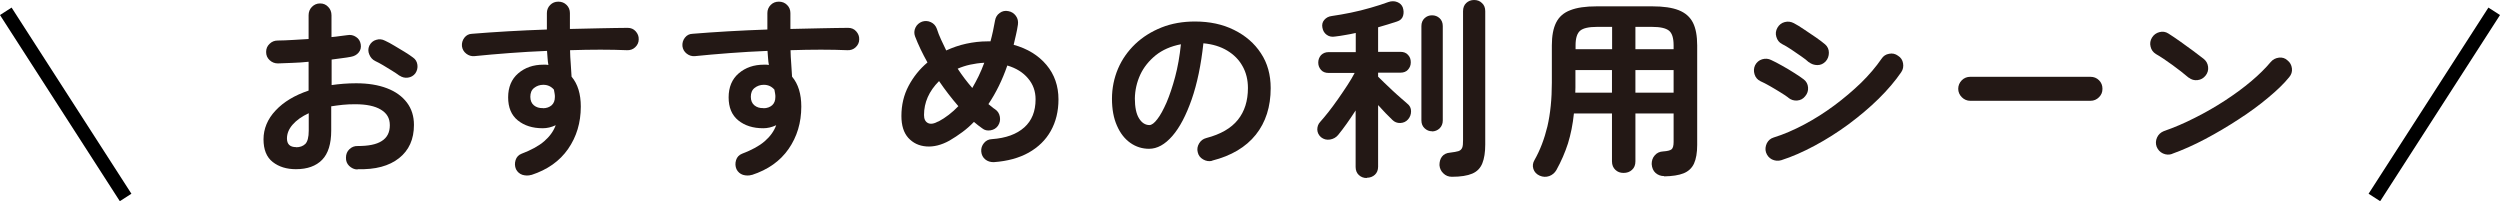
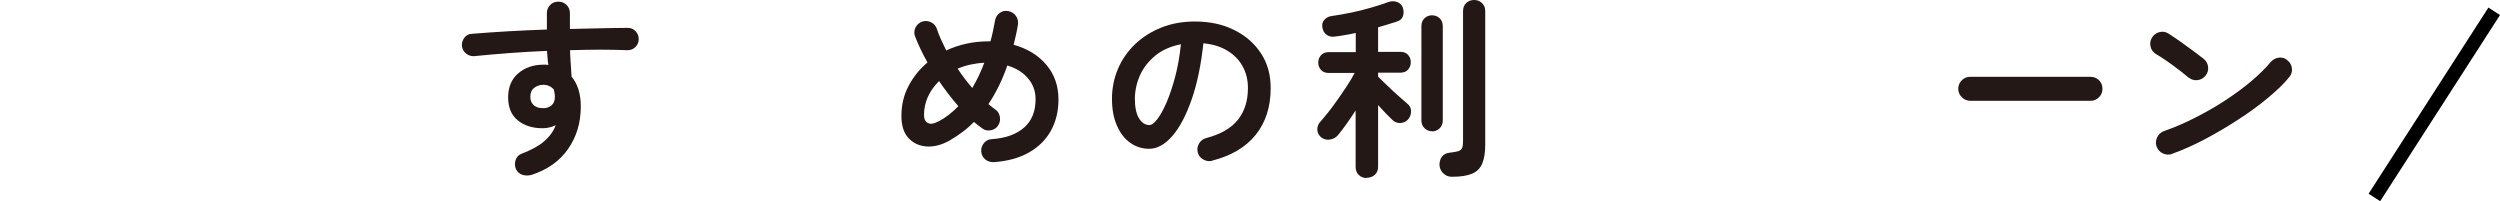
<svg xmlns="http://www.w3.org/2000/svg" id="_レイヤー_2" data-name="レイヤー 2" viewBox="0 0 181.3 14.59">
  <defs>
    <style>
      .cls-1 {
        fill: #231815;
      }

      .cls-2 {
        fill: none;
        stroke: #000;
        stroke-miterlimit: 10;
      }
    </style>
  </defs>
  <g id="_レイヤー_1-2" data-name="レイヤー 1">
    <g>
      <g>
-         <path class="cls-1" d="M25.92,12.29c-.23,0-.43-.1-.6-.26-.16-.16-.24-.36-.23-.6,0-.24.08-.45.25-.61.17-.16.37-.24.6-.23.77,0,1.35-.11,1.74-.36.4-.25.59-.63.59-1.15s-.22-.87-.65-1.13c-.43-.26-1.05-.39-1.85-.39-.32,0-.62.01-.91.04-.29.03-.57.07-.84.11v1.76c0,.96-.22,1.67-.66,2.12-.44.45-1.07.68-1.9.68-.67,0-1.23-.17-1.68-.52-.45-.35-.67-.9-.67-1.65s.29-1.47.88-2.09c.58-.62,1.38-1.1,2.39-1.44v-2.09c-.4.04-.79.07-1.17.08-.38.02-.73.03-1.06.04-.23,0-.43-.08-.6-.24-.17-.16-.25-.35-.25-.59s.08-.43.25-.59c.16-.16.36-.24.59-.24.33,0,.68-.02,1.06-.04.38-.02.77-.04,1.18-.07v-1.72c0-.24.08-.45.24-.61s.35-.25.59-.25.43.08.59.25c.16.16.24.37.24.61v1.58c.21-.02.42-.04.6-.07.19-.03.37-.05.55-.07.23-.04.44,0,.63.13.19.12.3.3.34.53.04.23-.01.43-.15.6s-.33.27-.56.31c-.2.04-.41.07-.65.1-.24.03-.49.06-.75.1v1.85c.56-.08,1.15-.13,1.78-.13.86,0,1.6.12,2.23.36.63.24,1.11.59,1.45,1.04.34.45.51.99.51,1.62,0,1.04-.36,1.84-1.08,2.41-.72.57-1.72.84-3,.8ZM21.47,10.68c.28,0,.5-.08.67-.24.16-.16.25-.48.25-.97v-1.26c-.5.23-.89.51-1.17.83-.28.32-.41.66-.41,1,0,.42.22.63.67.63ZM28.97,5.49c-.15-.11-.33-.24-.55-.37s-.43-.27-.64-.39-.4-.23-.56-.3c-.21-.1-.35-.26-.44-.48-.09-.21-.09-.42,0-.63.11-.22.28-.37.5-.43.22-.07.43-.05.64.06.2.09.42.21.67.36.25.15.5.3.75.45.25.15.45.29.61.41.19.13.29.31.32.53.03.22-.02.43-.15.62-.14.18-.32.28-.54.31-.22.03-.42-.02-.61-.15Z" />
        <path class="cls-1" d="M38.54,12.68c-.22.07-.44.06-.65,0-.21-.07-.37-.21-.47-.41-.09-.21-.1-.43-.03-.66.07-.22.22-.38.43-.46.71-.27,1.26-.57,1.65-.91s.67-.72.83-1.16c-.32.15-.63.22-.94.22-.74,0-1.34-.19-1.81-.57-.47-.38-.7-.94-.7-1.67s.24-1.32.73-1.74,1.1-.63,1.83-.63c.07,0,.13,0,.18,0,.06,0,.12.01.18.02-.03-.16-.05-.32-.06-.49s-.03-.35-.04-.53c-.93.04-1.85.09-2.75.16-.9.07-1.74.14-2.51.22-.22.02-.42-.04-.6-.18-.18-.14-.28-.32-.31-.54-.02-.23.04-.44.18-.62.14-.18.32-.27.55-.28.79-.07,1.66-.12,2.59-.18.93-.05,1.88-.1,2.84-.13V.95c0-.23.08-.43.24-.59.16-.16.35-.24.59-.24s.44.08.6.24c.16.16.24.35.24.59v1.15c.77-.02,1.52-.03,2.23-.05.71-.01,1.36-.03,1.96-.03.23,0,.43.08.58.25.15.17.23.36.22.59,0,.23-.1.42-.26.57-.16.15-.36.22-.59.21-1.19-.05-2.57-.05-4.13,0,0,.33.03.65.05.98.02.33.04.64.06.94.45.53.67,1.26.67,2.17,0,1.17-.31,2.19-.92,3.07s-1.5,1.51-2.67,1.89ZM39.37,7.85c.27,0,.48-.08.64-.22.15-.14.23-.33.23-.6,0-.07,0-.16-.02-.25-.01-.09-.03-.19-.05-.28-.2-.23-.45-.35-.77-.35-.26,0-.48.08-.67.23s-.27.37-.27.64.09.48.26.62c.17.14.39.21.65.2Z" />
-         <path class="cls-1" d="M54.53,12.68c-.22.07-.44.06-.65,0-.21-.07-.37-.21-.47-.41-.09-.21-.1-.43-.03-.66.07-.22.22-.38.43-.46.71-.27,1.26-.57,1.65-.91s.67-.72.83-1.16c-.32.15-.63.22-.94.22-.74,0-1.34-.19-1.81-.57-.47-.38-.7-.94-.7-1.67s.24-1.32.73-1.74,1.1-.63,1.83-.63c.07,0,.13,0,.18,0,.06,0,.12.01.18.02-.03-.16-.05-.32-.06-.49s-.03-.35-.04-.53c-.93.04-1.85.09-2.75.16-.9.07-1.74.14-2.51.22-.22.02-.42-.04-.6-.18-.18-.14-.28-.32-.31-.54-.02-.23.04-.44.18-.62.14-.18.32-.27.55-.28.79-.07,1.66-.12,2.59-.18.93-.05,1.88-.1,2.84-.13V.95c0-.23.08-.43.24-.59.16-.16.35-.24.59-.24s.44.08.6.24c.16.16.24.35.24.59v1.15c.77-.02,1.52-.03,2.23-.05.71-.01,1.36-.03,1.96-.03.23,0,.43.08.58.25.15.17.23.36.22.59,0,.23-.1.42-.26.57-.16.15-.36.22-.59.21-1.19-.05-2.57-.05-4.13,0,0,.33.03.65.05.98.02.33.04.64.06.94.45.53.67,1.26.67,2.17,0,1.17-.31,2.19-.92,3.07s-1.5,1.51-2.67,1.89ZM55.36,7.85c.27,0,.48-.08.64-.22.15-.14.23-.33.23-.6,0-.07,0-.16-.02-.25-.01-.09-.03-.19-.05-.28-.2-.23-.45-.35-.77-.35-.26,0-.48.08-.67.23s-.27.37-.27.64.09.48.26.62c.17.14.39.21.65.2Z" />
        <path class="cls-1" d="M72.06,11.76c-.23,0-.44-.06-.61-.2-.17-.14-.27-.33-.29-.57-.02-.23.05-.44.2-.62.15-.18.34-.27.57-.28,1.02-.07,1.8-.36,2.35-.85.55-.49.82-1.17.82-2.04,0-.58-.18-1.09-.55-1.52-.36-.43-.86-.74-1.5-.93-.36,1.05-.82,1.98-1.37,2.8.08.07.17.13.25.2.08.07.16.13.24.18.19.13.3.31.34.54.04.23,0,.44-.13.64-.13.19-.31.3-.54.34-.23.04-.44,0-.62-.15-.2-.14-.39-.29-.59-.46-.26.27-.54.52-.84.74-.3.22-.61.43-.94.62-.58.32-1.14.46-1.67.42-.54-.04-.97-.25-1.31-.62-.34-.38-.5-.91-.5-1.59,0-.79.17-1.52.52-2.18.35-.66.8-1.22,1.37-1.7-.37-.66-.67-1.29-.9-1.89-.08-.21-.07-.43.03-.64s.27-.35.48-.43c.21-.07.43-.06.64.04.21.1.35.26.43.48.08.25.18.51.3.77.12.26.25.53.38.8.46-.21.94-.38,1.45-.49.51-.11,1.02-.17,1.55-.17h.21c.07-.24.12-.49.18-.74.05-.25.1-.51.15-.77.04-.23.15-.42.34-.55.19-.14.4-.18.63-.13.22.04.4.15.54.34s.18.4.15.63c-.04.25-.08.5-.14.74-.06.24-.11.49-.17.73,1.01.28,1.8.77,2.38,1.46s.87,1.53.87,2.5c0,.87-.19,1.63-.56,2.29-.37.66-.91,1.18-1.6,1.57-.7.39-1.54.62-2.53.69ZM68.06,8.81c.52-.28,1-.65,1.44-1.11-.5-.58-.97-1.19-1.4-1.82-.73.73-1.09,1.55-1.09,2.46,0,.29.09.48.28.58.19.1.44.06.77-.12ZM70.51,6.38c.16-.27.31-.56.46-.86.15-.3.28-.63.41-.97-.36.02-.71.07-1.03.14-.32.07-.62.17-.9.29.32.49.67.95,1.06,1.4Z" />
        <path class="cls-1" d="M87.91,11.66c-.23.06-.45.02-.66-.1-.21-.12-.34-.29-.39-.52-.06-.22-.02-.44.1-.64s.29-.33.52-.39c1.04-.27,1.8-.71,2.29-1.32.49-.61.73-1.38.73-2.31,0-.59-.13-1.12-.39-1.58-.26-.47-.63-.84-1.11-1.13-.48-.29-1.06-.47-1.73-.53-.17,1.57-.45,2.92-.85,4.07-.4,1.14-.86,2.03-1.4,2.65-.54.62-1.1.93-1.69.93-.49,0-.95-.14-1.36-.43s-.73-.7-.97-1.25c-.24-.54-.36-1.19-.36-1.95s.15-1.5.44-2.18.71-1.27,1.25-1.79c.54-.51,1.18-.91,1.91-1.2s1.54-.43,2.42-.43c1.06,0,2.01.2,2.83.61.83.41,1.48.97,1.95,1.69.48.72.71,1.57.71,2.53,0,1.35-.36,2.48-1.08,3.38-.72.9-1.78,1.53-3.17,1.88ZM83.35,9.07c.17,0,.36-.14.58-.43.22-.28.44-.69.67-1.21.22-.52.43-1.14.62-1.85s.33-1.5.42-2.37c-.73.14-1.34.41-1.83.8-.49.4-.87.87-1.12,1.41-.25.55-.38,1.12-.39,1.72,0,.63.1,1.12.3,1.44.2.33.46.49.76.49Z" />
        <path class="cls-1" d="M99.11,12.91c-.22,0-.41-.07-.57-.22-.15-.14-.23-.34-.23-.58v-4.1c-.45.7-.87,1.29-1.27,1.78-.15.18-.35.29-.59.33-.25.04-.46-.02-.65-.17-.17-.15-.26-.33-.27-.55,0-.21.06-.4.21-.56.18-.2.38-.44.61-.73s.46-.61.7-.95c.24-.34.46-.67.67-.99.21-.32.38-.61.52-.88h-1.89c-.23,0-.42-.07-.55-.22s-.2-.32-.2-.53.07-.39.2-.54c.14-.14.32-.22.55-.22h1.97v-1.39c-.26.06-.52.11-.77.15-.25.05-.5.08-.73.11-.23.04-.43,0-.6-.12s-.28-.29-.32-.53c-.04-.21,0-.4.14-.56s.31-.25.55-.28c.42-.06.88-.14,1.37-.24.49-.1.97-.22,1.45-.36.48-.14.9-.27,1.27-.41.23-.08.45-.08.65,0,.2.08.33.21.4.39.07.21.08.41.02.61-.06.2-.21.34-.44.41-.21.07-.42.14-.66.21s-.47.14-.71.21v1.78h1.62c.23,0,.42.07.55.22.14.15.2.32.2.54s-.07.38-.2.53-.32.22-.55.22h-1.62v.29c.12.12.27.27.46.45.19.18.38.37.59.56.21.19.4.37.6.54.19.17.35.3.47.41.18.14.27.32.27.55,0,.22-.07.42-.22.59s-.34.25-.56.26-.42-.07-.57-.22c-.32-.3-.66-.66-1.04-1.08v4.47c0,.24-.08.44-.23.58-.15.14-.35.22-.58.22ZM103.85,9.52c-.21,0-.38-.07-.54-.22-.15-.14-.23-.33-.23-.57V1.89c0-.24.08-.43.23-.57.15-.14.33-.21.54-.21s.4.07.55.21c.15.14.23.33.23.57v6.85c0,.23-.08.42-.23.57-.15.14-.34.22-.55.22ZM105.29,12.82c-.24,0-.45-.08-.62-.25-.17-.16-.26-.36-.28-.59,0-.24.05-.45.18-.62.13-.17.33-.27.59-.29.27-.03.47-.07.61-.11.14-.05.22-.13.27-.25s.06-.3.06-.55V.81c0-.25.08-.45.23-.59.15-.14.34-.22.57-.22s.42.07.57.22c.16.14.24.34.24.59v9.67c0,.56-.07,1.01-.21,1.36-.14.35-.38.6-.73.75-.35.15-.84.23-1.48.23Z" />
-         <path class="cls-1" d="M120.68,12.77c-.24,0-.45-.08-.62-.23s-.26-.37-.28-.64c0-.24.06-.45.22-.63.15-.18.36-.28.62-.29.3-.02.5-.07.6-.15s.15-.26.15-.53v-2.07h-2.77v3.47c0,.26-.08.47-.25.62-.16.15-.37.22-.61.22s-.43-.07-.59-.22c-.16-.15-.25-.35-.25-.62v-3.47h-2.76c-.08.79-.23,1.52-.43,2.17-.21.65-.49,1.3-.84,1.93-.12.21-.3.36-.52.44-.23.08-.46.07-.69-.03-.23-.1-.39-.27-.46-.49-.07-.22-.04-.44.08-.64.41-.72.72-1.54.94-2.45.21-.91.32-1.97.32-3.16v-2.7c0-.69.1-1.24.31-1.66s.55-.72,1.03-.9c.48-.19,1.11-.28,1.92-.28h4.02c.8,0,1.44.09,1.92.28.48.19.82.49,1.03.9s.31.97.31,1.66v7.21c0,.57-.08,1.02-.23,1.35-.15.33-.41.57-.76.71-.35.14-.82.21-1.41.22ZM114.24,6.72h2.66v-1.64h-2.65v1.27c0,.12,0,.24-.01.36ZM114.26,3.57h2.65v-1.62h-1.11c-.58,0-.98.09-1.2.27-.22.18-.34.53-.34,1.06v.29ZM118.6,3.57h2.77v-.29c0-.52-.11-.88-.34-1.06-.23-.18-.63-.27-1.21-.27h-1.22v1.62ZM118.6,6.72h2.77v-1.64h-2.77v1.64Z" />
-         <path class="cls-1" d="M129.69,7.08c-.13-.1-.32-.23-.57-.38-.25-.15-.5-.31-.77-.46-.27-.15-.49-.27-.68-.35-.21-.1-.36-.27-.43-.5-.07-.23-.06-.45.04-.66.11-.21.28-.36.51-.43.23-.07.45-.05.65.05.22.1.49.24.79.41.3.17.6.34.89.53.29.18.52.34.69.47.19.15.29.34.31.58.02.24-.05.45-.21.64-.15.19-.34.29-.58.31-.24.02-.45-.05-.64-.2ZM129.17,11.62c-.23.07-.46.04-.67-.06-.21-.11-.35-.28-.43-.51-.07-.22-.04-.44.06-.66.11-.21.27-.35.5-.42.72-.22,1.45-.54,2.21-.94.75-.4,1.48-.86,2.18-1.38.7-.52,1.35-1.07,1.95-1.65.59-.58,1.08-1.16,1.48-1.74.13-.2.31-.32.55-.36.23-.05.45,0,.64.14.21.13.33.31.37.55.04.23,0,.45-.13.64-.43.63-.98,1.28-1.64,1.93s-1.39,1.26-2.18,1.85c-.79.58-1.61,1.1-2.45,1.55-.84.45-1.65.81-2.44,1.06ZM131.17,4.51c-.13-.12-.31-.27-.55-.43-.24-.17-.48-.33-.73-.5s-.47-.29-.66-.39c-.21-.11-.34-.28-.41-.52-.07-.23-.04-.45.08-.66.12-.21.3-.35.53-.41s.45-.03.66.08c.21.11.46.26.75.46.29.19.58.39.86.58.28.2.5.36.66.5.18.16.27.36.27.6,0,.24-.07.45-.23.63-.17.18-.37.27-.6.27s-.44-.07-.63-.22Z" />
        <path class="cls-1" d="M142.88,7.31c-.23,0-.44-.09-.61-.26-.17-.17-.26-.38-.26-.61s.09-.45.26-.62c.17-.17.38-.25.61-.25h8.72c.24,0,.45.08.62.25.17.17.25.37.25.62s-.08.44-.25.61c-.17.17-.37.26-.62.26h-8.72Z" />
        <path class="cls-1" d="M158.73,5.64c-.35-.3-.75-.61-1.19-.93-.44-.32-.84-.59-1.19-.79-.21-.13-.34-.31-.39-.54-.06-.23-.02-.45.1-.65.13-.21.31-.34.54-.4.23-.06.45-.03.65.1.25.16.54.35.86.58.32.23.63.46.94.68.3.22.55.42.75.57.19.15.3.34.33.58.03.24-.03.45-.18.64-.15.19-.34.3-.58.33-.24.03-.45-.03-.64-.18ZM157.53,11.16c-.22.08-.45.07-.67-.03-.22-.1-.37-.27-.46-.49-.08-.22-.07-.45.03-.67.1-.22.27-.37.49-.46.75-.26,1.5-.58,2.26-.97.76-.38,1.49-.8,2.18-1.25.69-.45,1.33-.92,1.9-1.4.57-.48,1.04-.95,1.41-1.39.16-.19.36-.29.6-.32.24-.03.45.04.62.2.19.15.29.34.32.58.03.24-.04.45-.2.64-.38.47-.89.96-1.53,1.49-.63.53-1.34,1.05-2.13,1.56-.78.51-1.59.99-2.42,1.43-.83.44-1.64.8-2.42,1.08Z" />
      </g>
-       <line class="cls-2" x1=".42" y1=".82" x2="9.11" y2="14.32" />
      <line class="cls-2" x1="180.88" y1=".82" x2="172.19" y2="14.32" />
    </g>
  </g>
</svg>